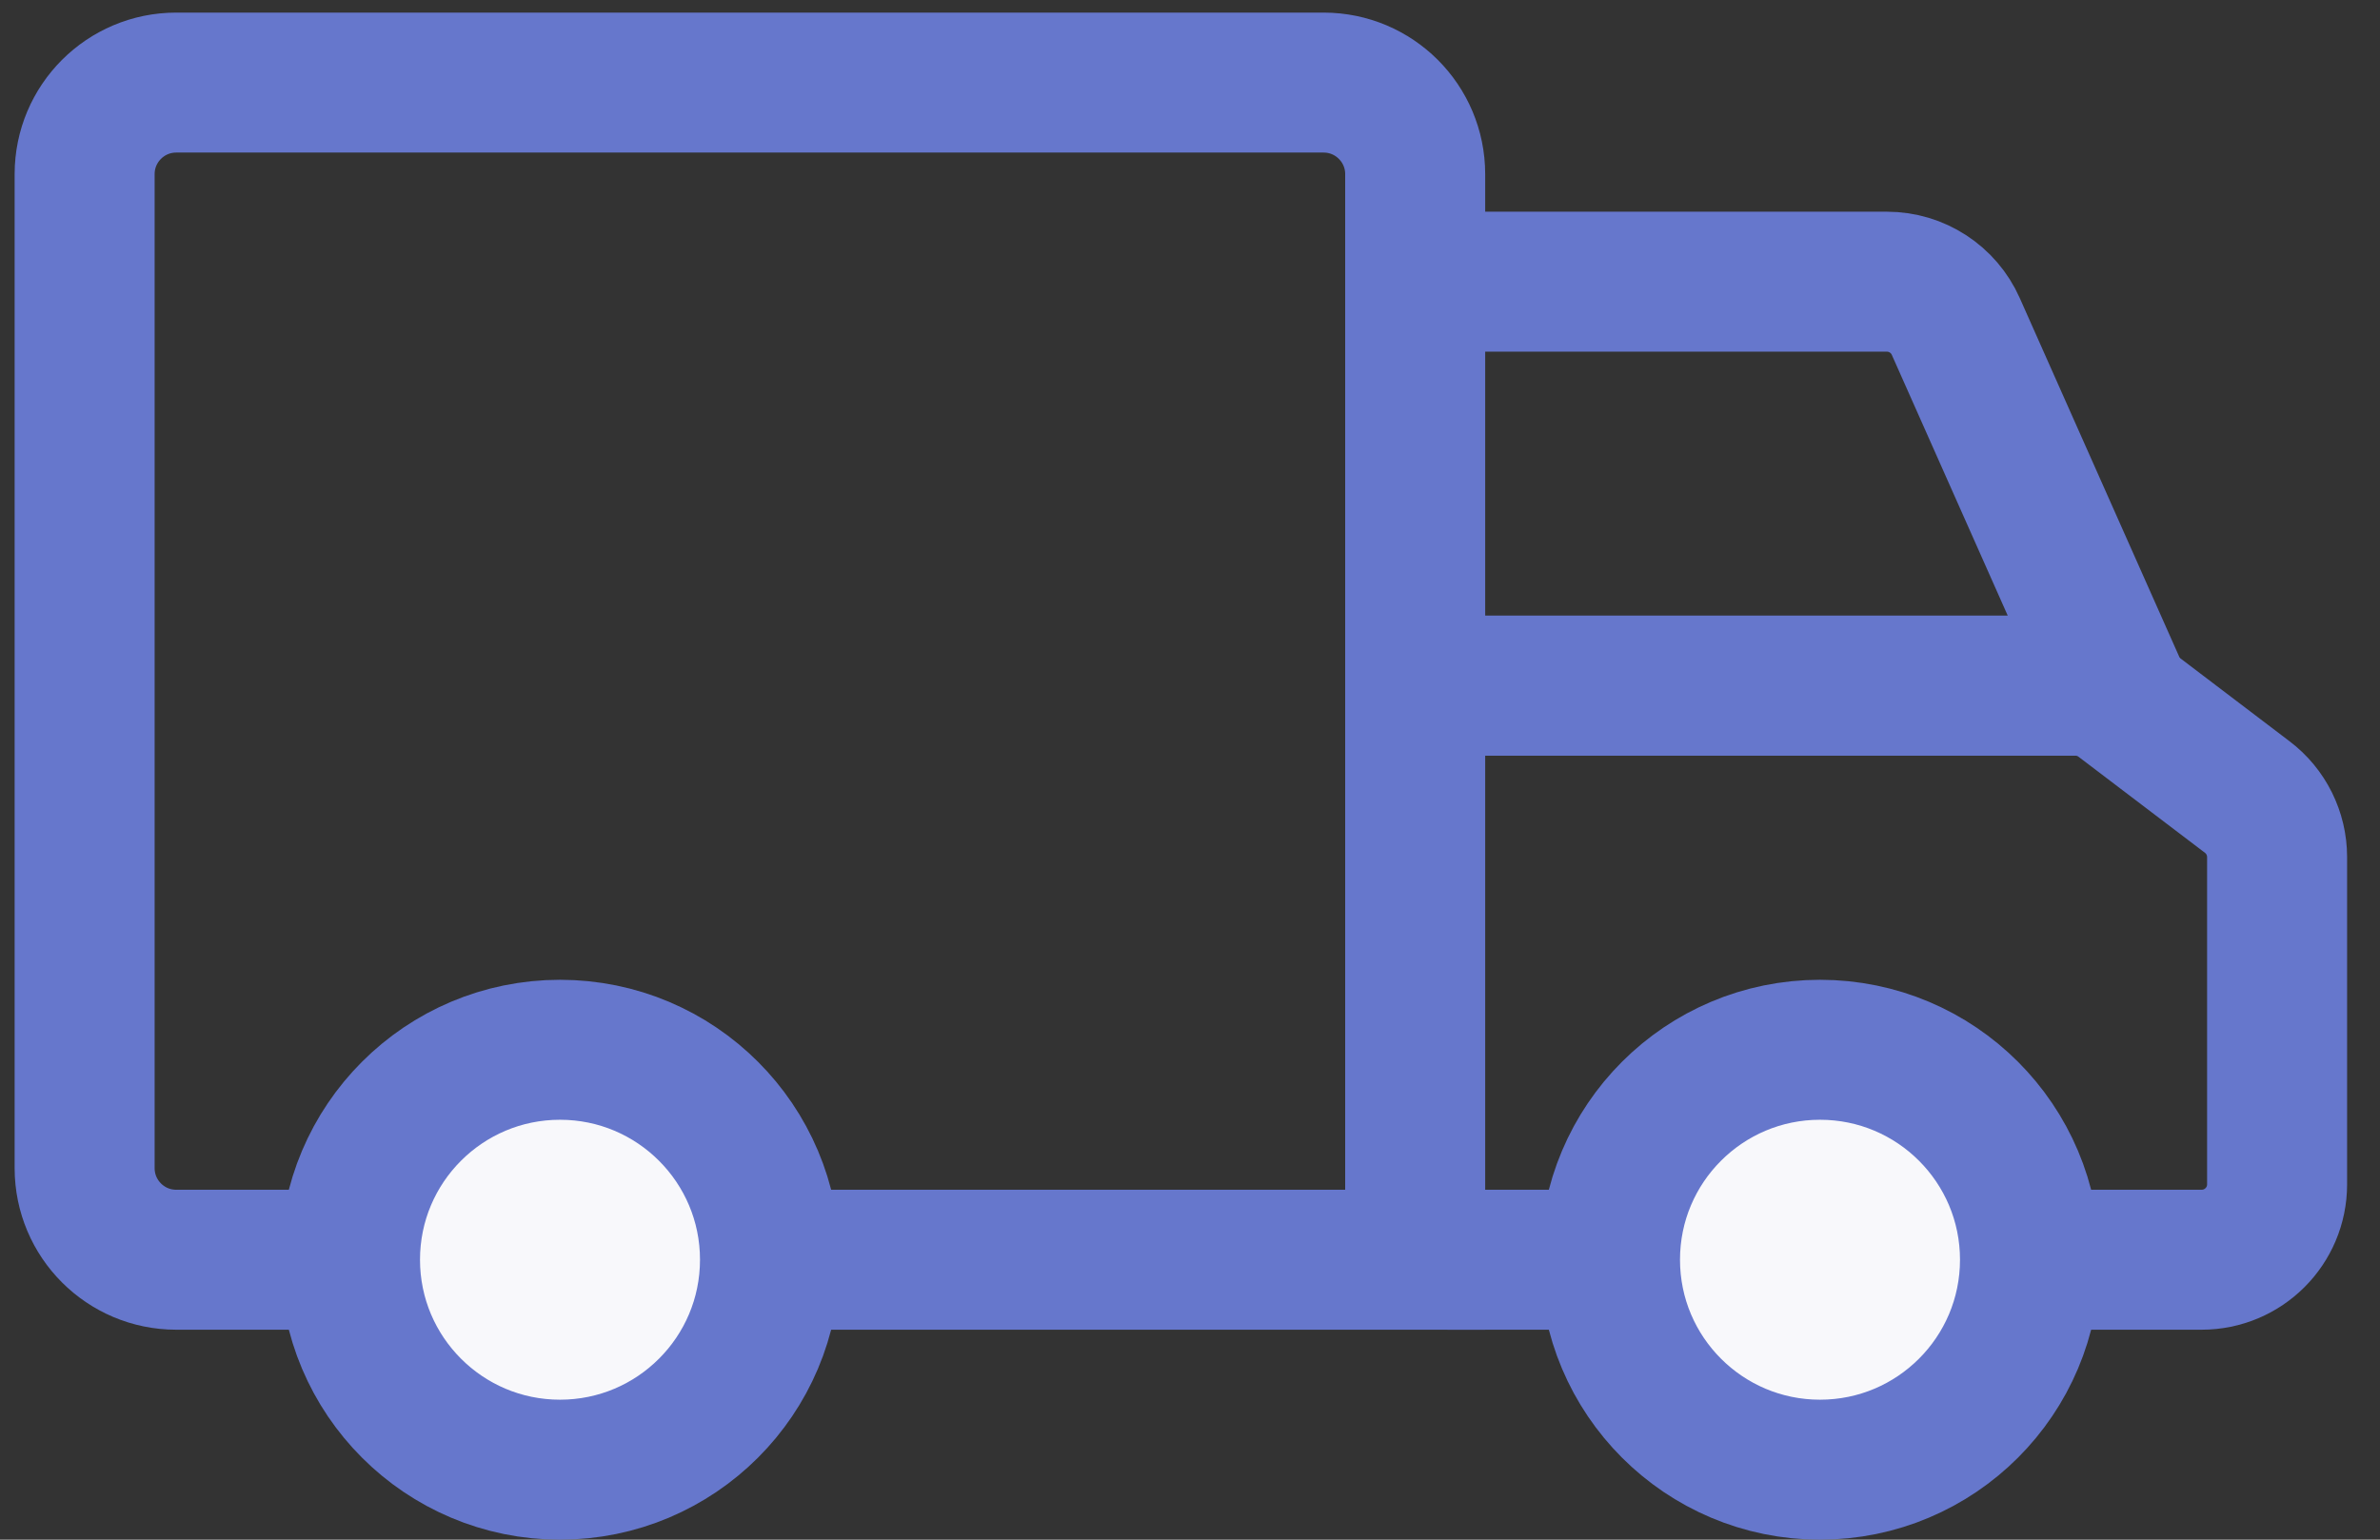
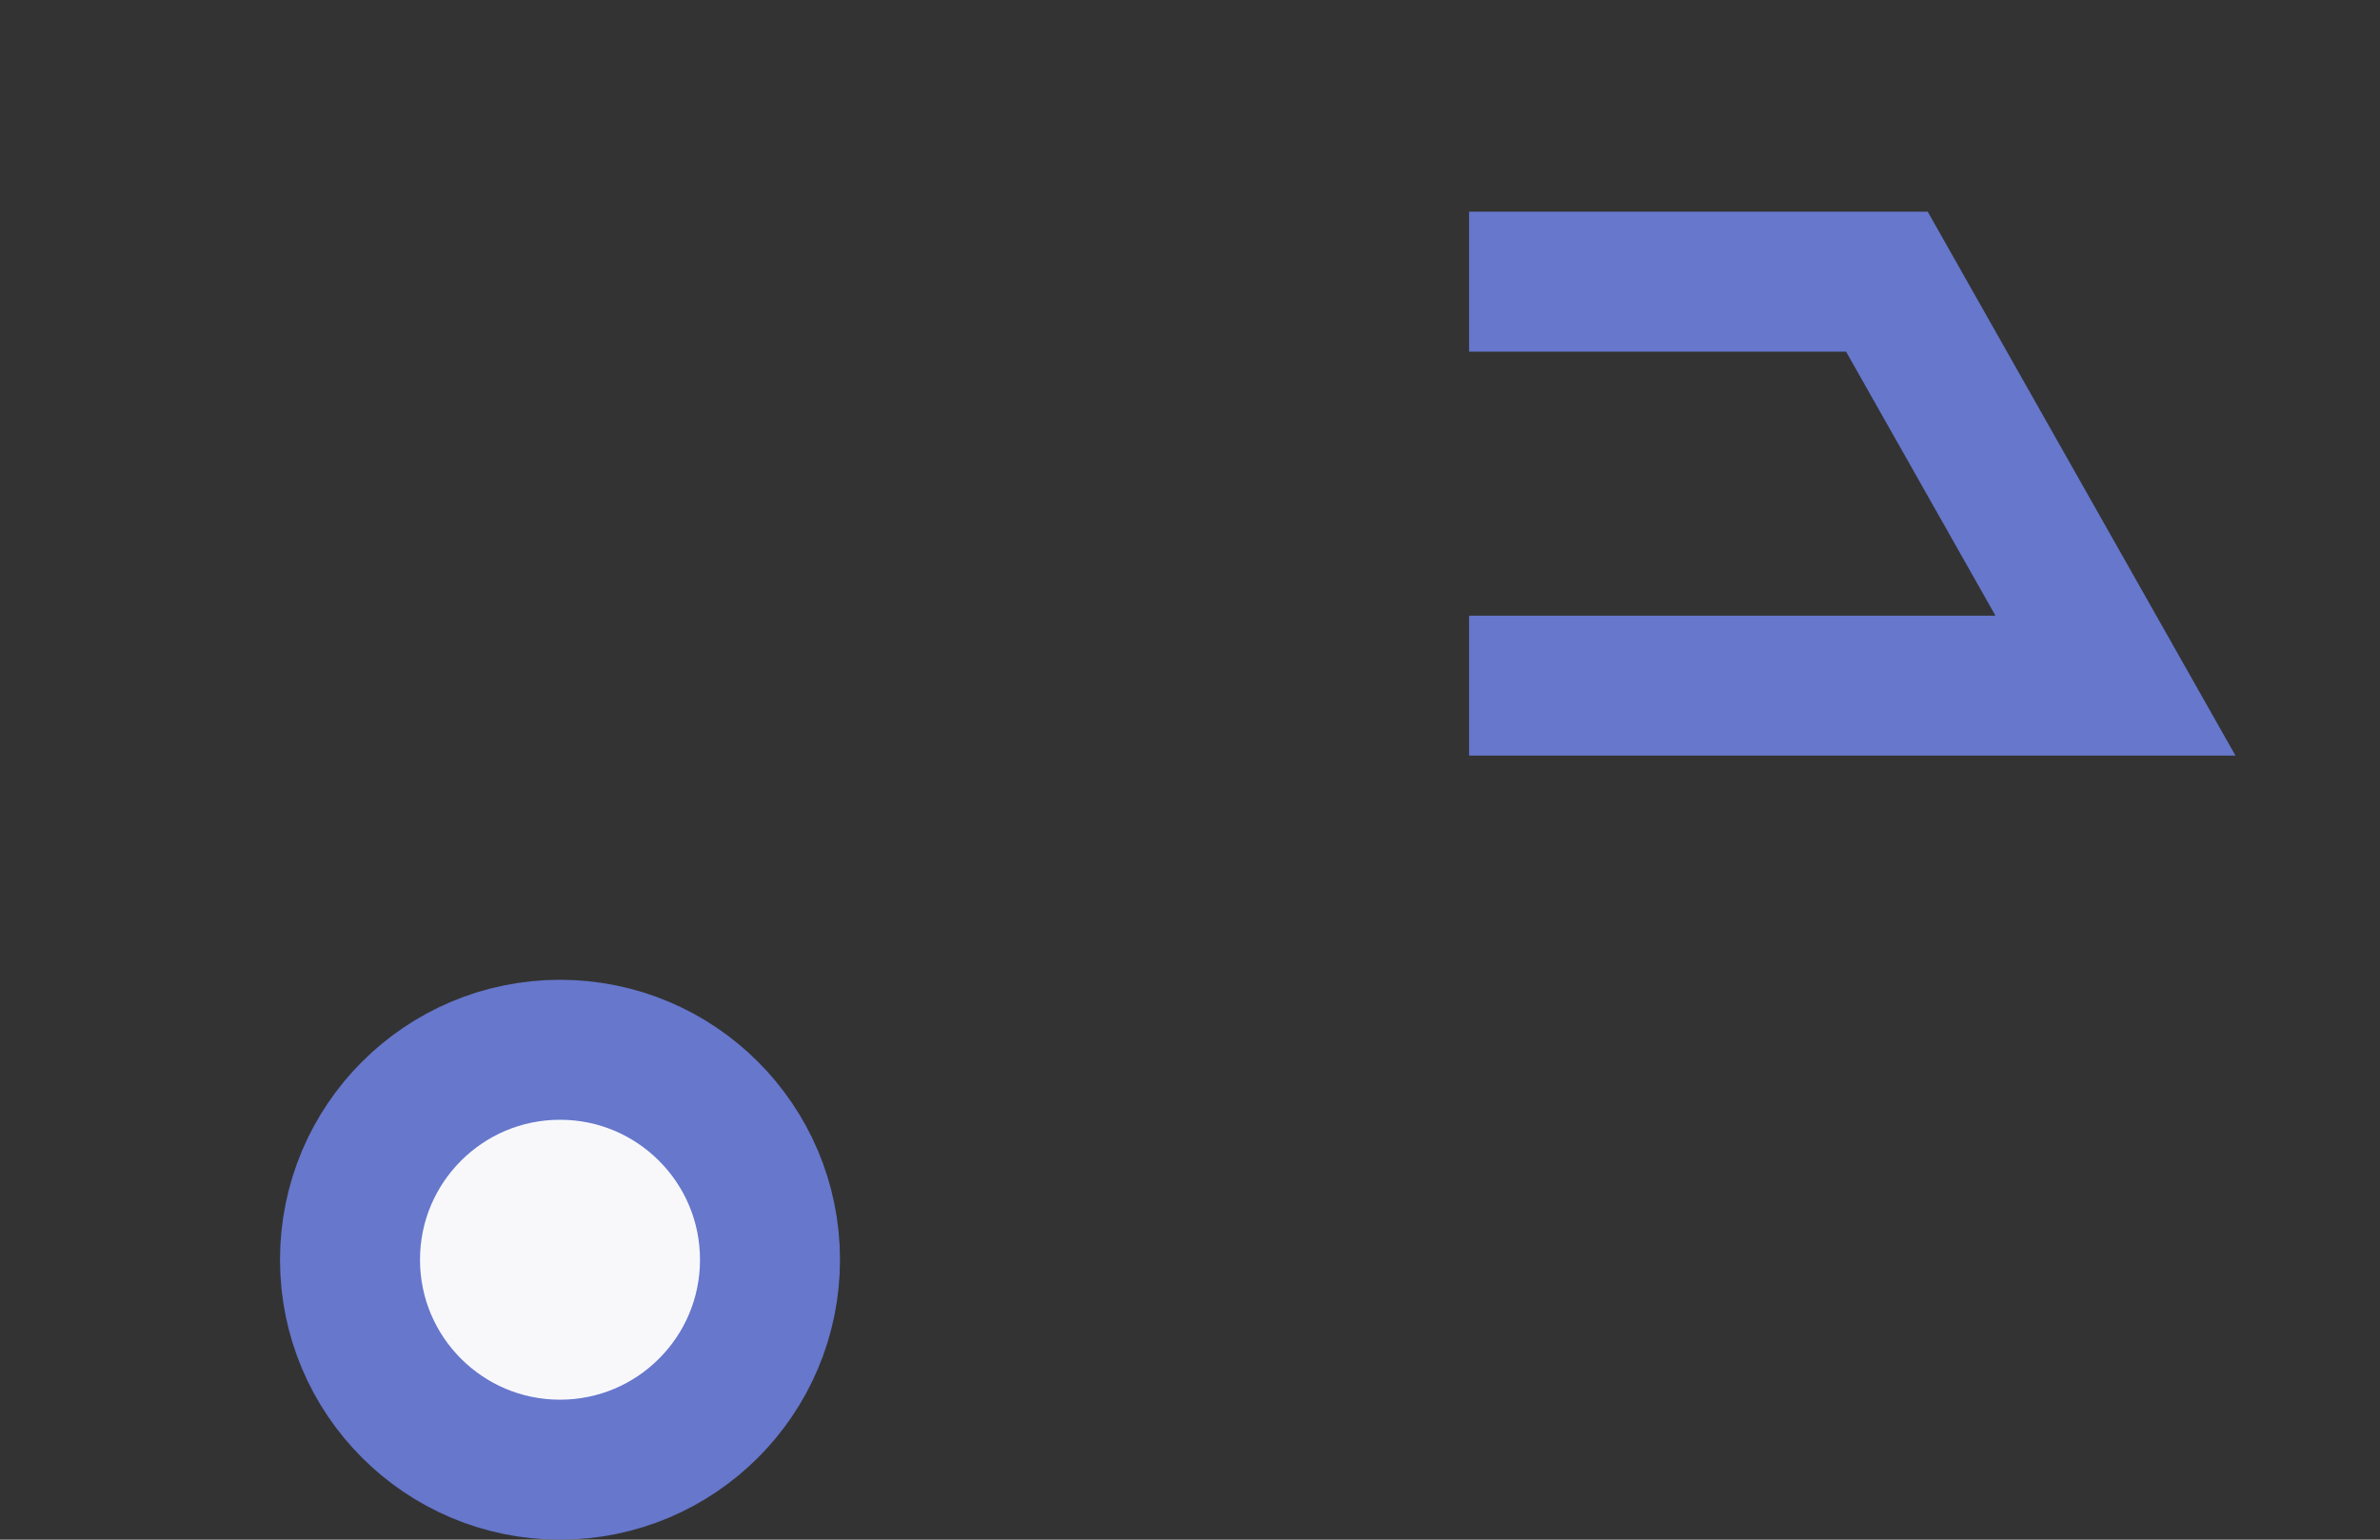
<svg xmlns="http://www.w3.org/2000/svg" width="34" height="22" viewBox="0 0 34 22" fill="none">
  <rect x="0" y="0" width="34" height="22" fill="#333333" stroke="none" />
-   <path d="M1.209 2.488C1.209 1.766 1.795 1.18 2.517 1.18H18.909C19.631 1.18 20.217 1.766 20.217 2.488V18H2.517C1.795 18 1.209 17.414 1.209 16.691V2.488Z" stroke="#6677CC" stroke-width="2" />
  <circle cx="8" cy="18" r="3" fill="#F8F8FB" stroke="#6677CC" stroke-width="2" />
-   <path d="M20.987 4.025H26.956C27.382 4.025 27.767 4.276 27.94 4.665L30.221 9.797H20.987" stroke="#6677CC" stroke-width="2" />
-   <path d="M20.679 9.797H29.645C29.881 9.797 30.11 9.874 30.297 10.016L32.104 11.389C32.372 11.592 32.53 11.91 32.53 12.247V16.923C32.53 17.518 32.047 18 31.452 18H20.679" stroke="#6677CC" stroke-width="2" />
-   <circle cx="26" cy="18" r="3" fill="#F8F8FB" stroke="#6677CC" stroke-width="2" />
+   <path d="M20.987 4.025H26.956L30.221 9.797H20.987" stroke="#6677CC" stroke-width="2" />
</svg>